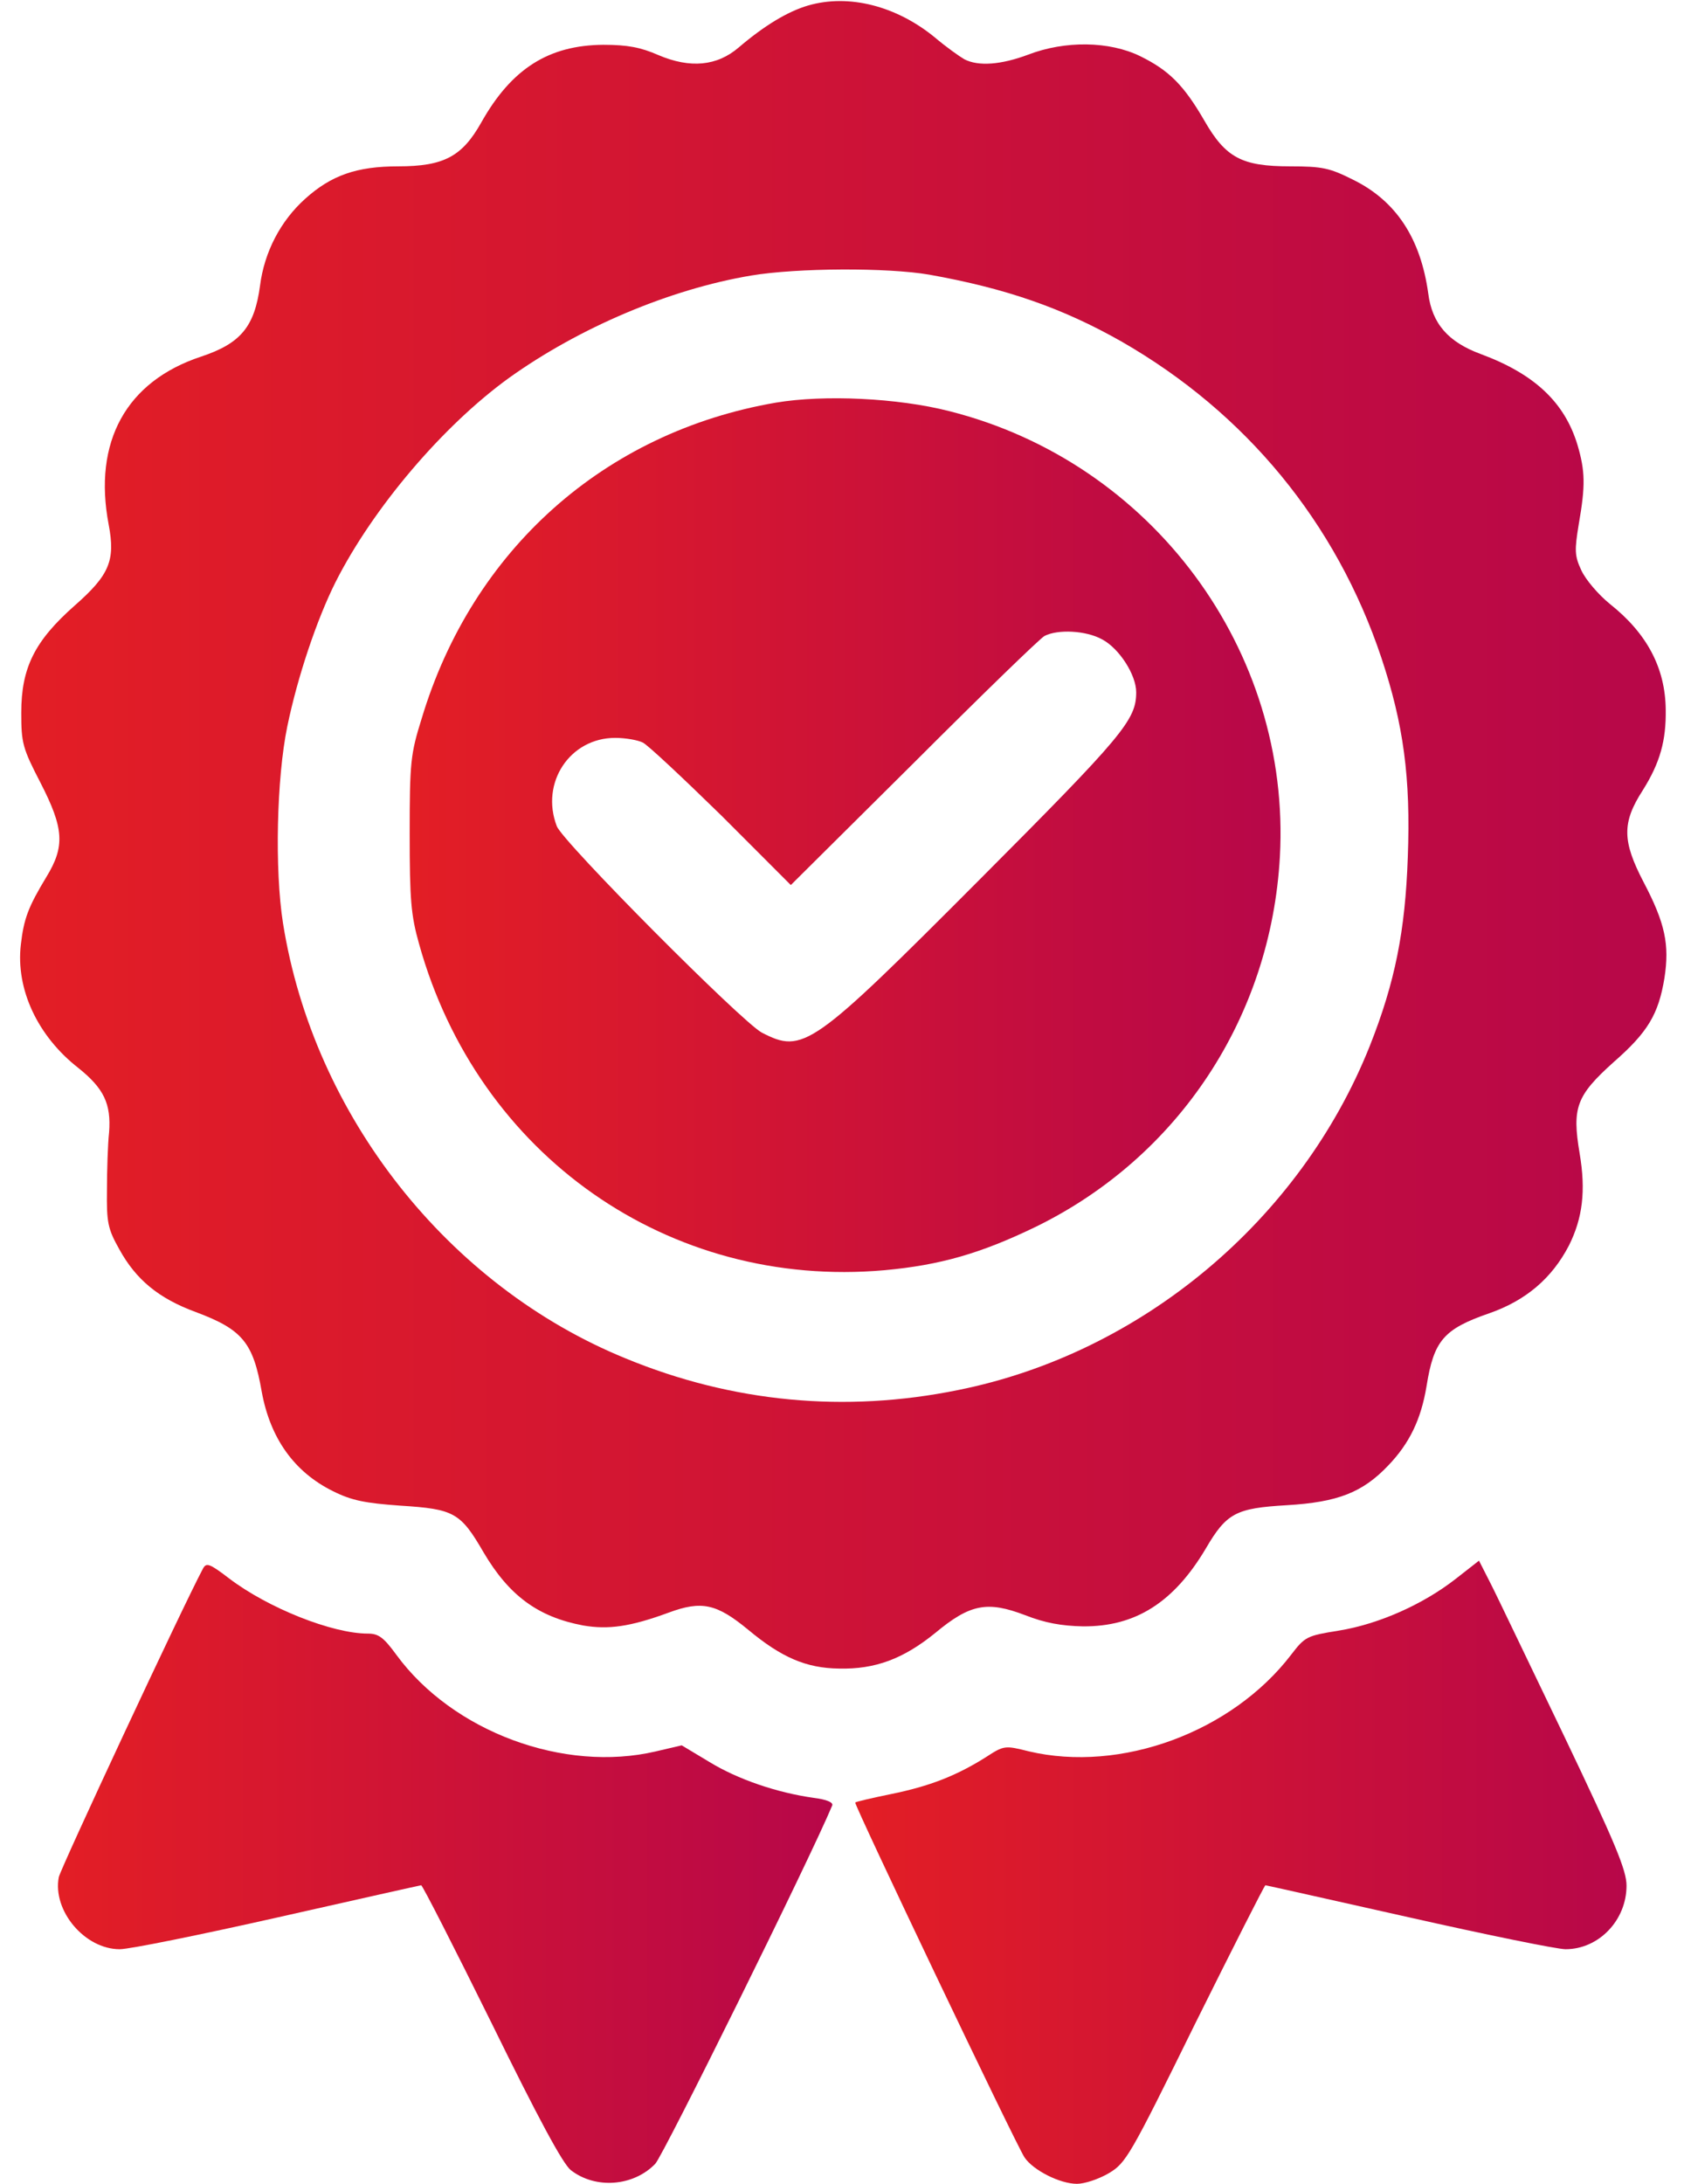
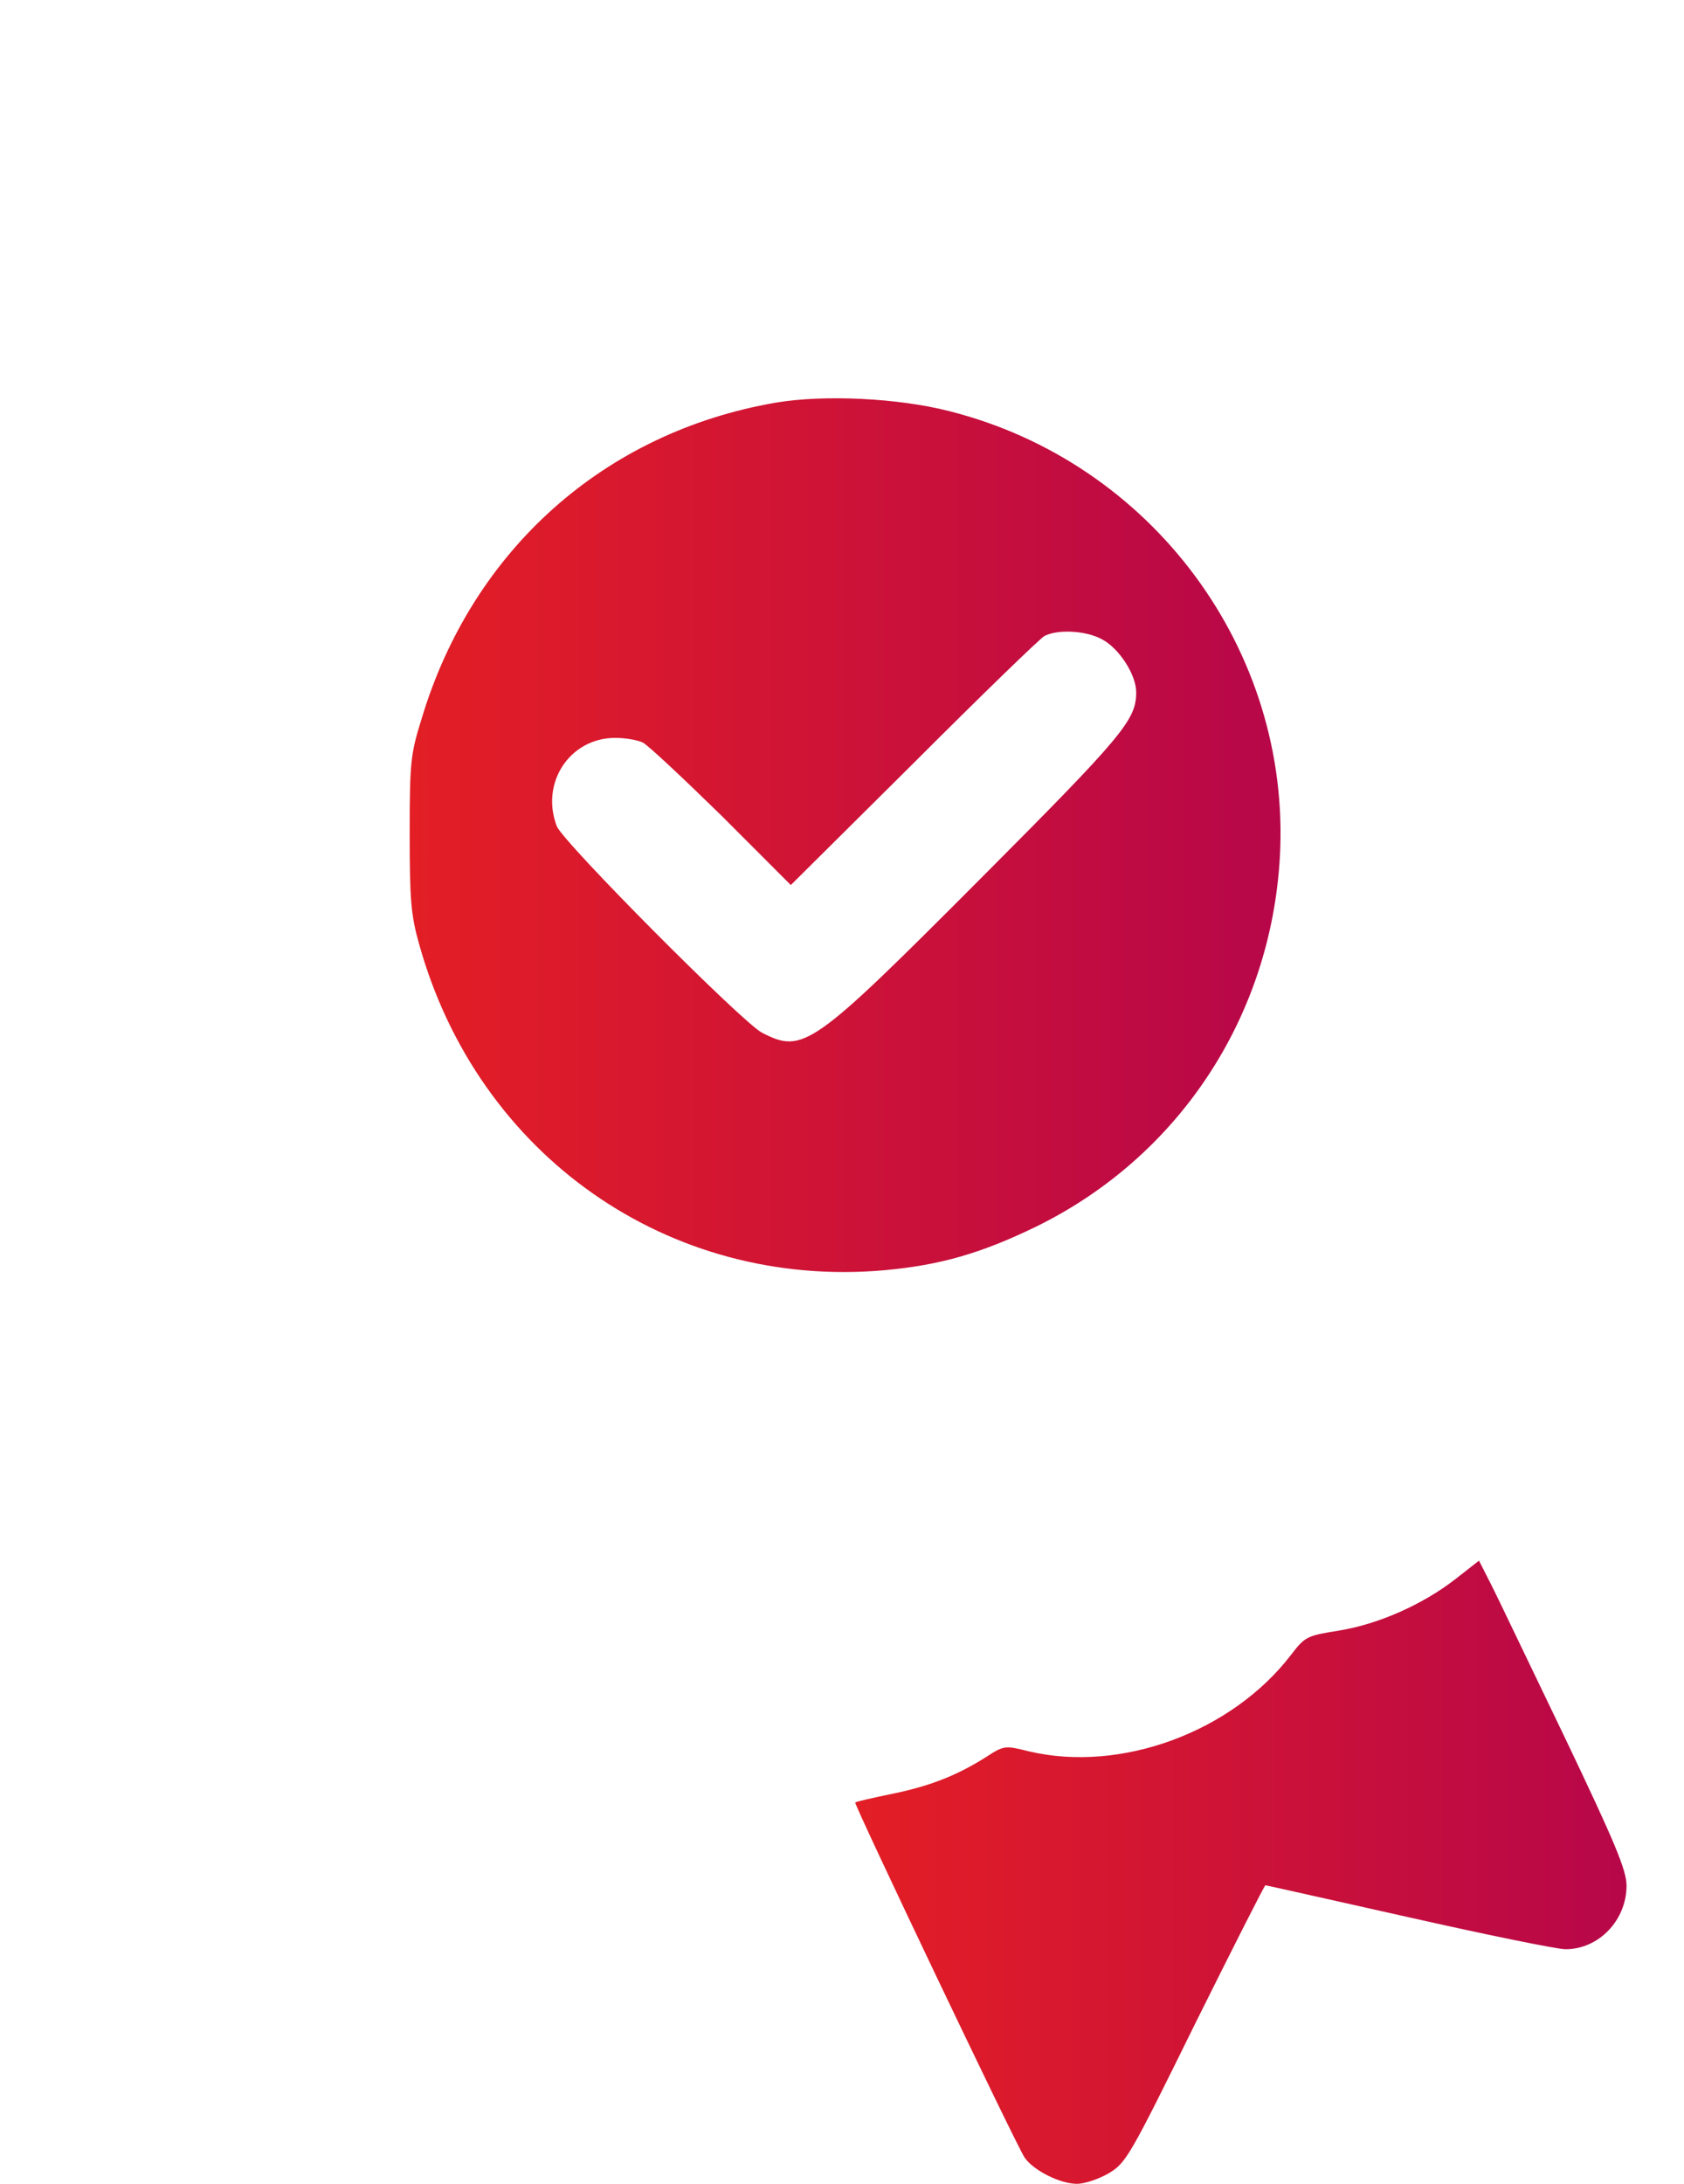
<svg xmlns="http://www.w3.org/2000/svg" width="54" height="70" viewBox="0 0 54 70" fill="none">
-   <path d="M25.907 0.178C25.264 0.369 24.526 0.807 23.692 1.518C22.994 2.119 22.133 2.201 21.108 1.764C20.547 1.518 20.123 1.436 19.344 1.436C17.594 1.449 16.404 2.201 15.434 3.924C14.819 5.018 14.231 5.332 12.768 5.332C11.442 5.332 10.621 5.619 9.787 6.371C8.994 7.082 8.475 8.08 8.338 9.16C8.16 10.473 7.723 11.006 6.451 11.43C4.045 12.223 2.979 14.164 3.485 16.816C3.703 17.965 3.512 18.43 2.391 19.414C1.106 20.549 0.682 21.41 0.682 22.846C0.682 23.816 0.723 23.98 1.297 25.088C2.049 26.551 2.09 27.125 1.488 28.109C0.901 29.08 0.764 29.449 0.668 30.283C0.504 31.705 1.201 33.209 2.514 34.234C3.334 34.891 3.567 35.383 3.498 36.299C3.457 36.668 3.43 37.502 3.43 38.145C3.416 39.184 3.457 39.389 3.826 40.045C4.36 41.016 5.084 41.617 6.274 42.055C7.778 42.615 8.119 43.039 8.393 44.611C8.666 46.102 9.432 47.182 10.676 47.797C11.278 48.098 11.701 48.18 12.836 48.262C14.559 48.371 14.764 48.48 15.502 49.752C16.323 51.147 17.252 51.83 18.701 52.103C19.508 52.24 20.205 52.145 21.436 51.693C22.502 51.297 22.981 51.406 23.992 52.24C25.059 53.129 25.852 53.471 26.904 53.484C28.067 53.512 28.969 53.17 29.981 52.35C31.115 51.406 31.662 51.311 32.879 51.775C33.508 52.022 34.041 52.117 34.725 52.131C36.407 52.145 37.637 51.365 38.662 49.643C39.332 48.494 39.633 48.344 41.26 48.248C42.901 48.152 43.694 47.838 44.514 46.977C45.197 46.266 45.567 45.5 45.744 44.434C45.977 42.971 46.291 42.602 47.754 42.096C48.93 41.686 49.764 40.975 50.311 39.922C50.748 39.047 50.858 38.172 50.653 36.969C50.407 35.506 50.543 35.123 51.746 34.043C52.84 33.086 53.182 32.512 53.373 31.35C53.537 30.283 53.401 29.6 52.703 28.273C52.02 26.961 52.006 26.373 52.676 25.334C53.236 24.445 53.428 23.734 53.414 22.75C53.401 21.41 52.813 20.303 51.623 19.359C51.254 19.059 50.844 18.58 50.707 18.279C50.489 17.814 50.489 17.637 50.625 16.803C50.844 15.559 50.83 15.094 50.584 14.26C50.174 12.906 49.217 11.99 47.481 11.348C46.442 10.965 45.922 10.377 45.799 9.406C45.553 7.643 44.774 6.439 43.379 5.756C42.641 5.387 42.408 5.332 41.369 5.332C39.824 5.332 39.305 5.059 38.621 3.869C37.965 2.734 37.486 2.256 36.571 1.805C35.572 1.313 34.151 1.299 32.975 1.75C32.1 2.078 31.375 2.133 30.924 1.9C30.76 1.805 30.336 1.504 29.981 1.203C28.75 0.191 27.219 -0.205 25.907 0.178ZM29.803 8.805C32.25 9.242 34.069 9.871 35.969 10.951C39.947 13.234 42.846 16.748 44.295 21.082C45.006 23.215 45.239 24.924 45.143 27.48C45.061 29.846 44.733 31.486 43.926 33.523C41.697 39.115 36.598 43.381 30.719 44.557C27.096 45.295 23.486 44.953 20.069 43.545C14.367 41.221 10.061 35.766 9.076 29.6C8.803 27.877 8.871 24.938 9.213 23.283C9.541 21.697 10.156 19.865 10.758 18.662C11.961 16.283 14.203 13.645 16.323 12.113C18.578 10.5 21.477 9.27 24.088 8.832C25.551 8.586 28.463 8.572 29.803 8.805Z" fill="url(#paint0_linear_452_255)" />
  <path d="M24.881 12.906C19.385 13.85 15.146 17.623 13.52 23.037C13.164 24.172 13.137 24.445 13.137 26.729C13.137 28.834 13.178 29.34 13.438 30.256C15.324 37.037 21.449 41.33 28.367 40.715C30.145 40.551 31.443 40.182 33.221 39.32C37.801 37.078 40.754 32.594 41.041 27.467C41.41 20.85 36.94 14.82 30.445 13.18C28.791 12.756 26.426 12.646 24.881 12.906ZM35.34 20.494C35.887 20.781 36.434 21.629 36.434 22.189C36.434 23.078 36.023 23.57 31.402 28.205C26.029 33.592 25.756 33.783 24.43 33.1C23.787 32.758 18.045 26.988 17.854 26.482C17.32 25.088 18.277 23.652 19.727 23.652C20.055 23.652 20.451 23.721 20.615 23.803C20.779 23.885 21.914 24.951 23.145 26.154L25.359 28.369L29.297 24.459C31.457 22.299 33.344 20.467 33.494 20.385C33.918 20.166 34.82 20.207 35.34 20.494Z" fill="url(#paint1_linear_452_255)" />
-   <path d="M6.506 50.285C5.836 51.543 1.953 59.869 1.885 60.17C1.68 61.25 2.719 62.48 3.84 62.48C4.154 62.48 6.438 62.016 8.926 61.455C11.414 60.895 13.479 60.43 13.506 60.43C13.547 60.43 14.559 62.412 15.762 64.846C17.252 67.881 18.045 69.358 18.305 69.562C19.098 70.178 20.315 70.082 21.012 69.358C21.272 69.084 25.975 59.582 26.686 57.873C26.727 57.777 26.522 57.682 26.084 57.627C24.922 57.463 23.664 57.039 22.748 56.478L21.86 55.945L21.039 56.137C18.086 56.834 14.518 55.508 12.713 53.047C12.303 52.486 12.139 52.363 11.797 52.363C10.649 52.363 8.598 51.543 7.354 50.6C6.711 50.108 6.615 50.08 6.506 50.285Z" fill="url(#paint2_linear_452_255)" />
  <path d="M46.674 50.613C45.621 51.434 44.2 52.062 42.928 52.268C41.903 52.432 41.848 52.459 41.397 53.047C39.496 55.522 35.942 56.834 32.989 56.137C32.223 55.945 32.196 55.945 31.608 56.328C30.651 56.93 29.79 57.258 28.586 57.504C27.985 57.627 27.452 57.75 27.424 57.777C27.37 57.818 32.551 68.688 32.852 69.152C33.125 69.562 33.987 70 34.534 70C34.78 70 35.231 69.85 35.559 69.658C36.106 69.33 36.229 69.125 38.321 64.873C39.538 62.426 40.549 60.43 40.577 60.43C40.604 60.43 42.668 60.895 45.17 61.455C47.659 62.016 49.928 62.48 50.202 62.48C51.268 62.48 52.157 61.551 52.157 60.443C52.157 59.951 51.801 59.09 50.161 55.658C49.053 53.361 48 51.147 47.795 50.75L47.426 50.025L46.674 50.613Z" fill="url(#paint3_linear_452_255)" />
  <defs>
    <linearGradient id="paint0_linear_452_255" x1="0.645" y1="26.76" x2="53.436" y2="26.76" gradientUnits="userSpaceOnUse">
      <stop stop-color="#E31E25" />
      <stop offset="1" stop-color="#B70749" />
    </linearGradient>
    <linearGradient id="paint1_linear_452_255" x1="13.137" y1="26.77" x2="41.062" y2="26.77" gradientUnits="userSpaceOnUse">
      <stop stop-color="#E31E25" />
      <stop offset="1" stop-color="#B70749" />
    </linearGradient>
    <linearGradient id="paint2_linear_452_255" x1="1.859" y1="60.067" x2="26.691" y2="60.067" gradientUnits="userSpaceOnUse">
      <stop stop-color="#E31E25" />
      <stop offset="1" stop-color="#B70749" />
    </linearGradient>
    <linearGradient id="paint3_linear_452_255" x1="27.424" y1="60.013" x2="52.157" y2="60.013" gradientUnits="userSpaceOnUse">
      <stop stop-color="#E31E25" />
      <stop offset="1" stop-color="#B70749" />
    </linearGradient>
  </defs>
</svg>